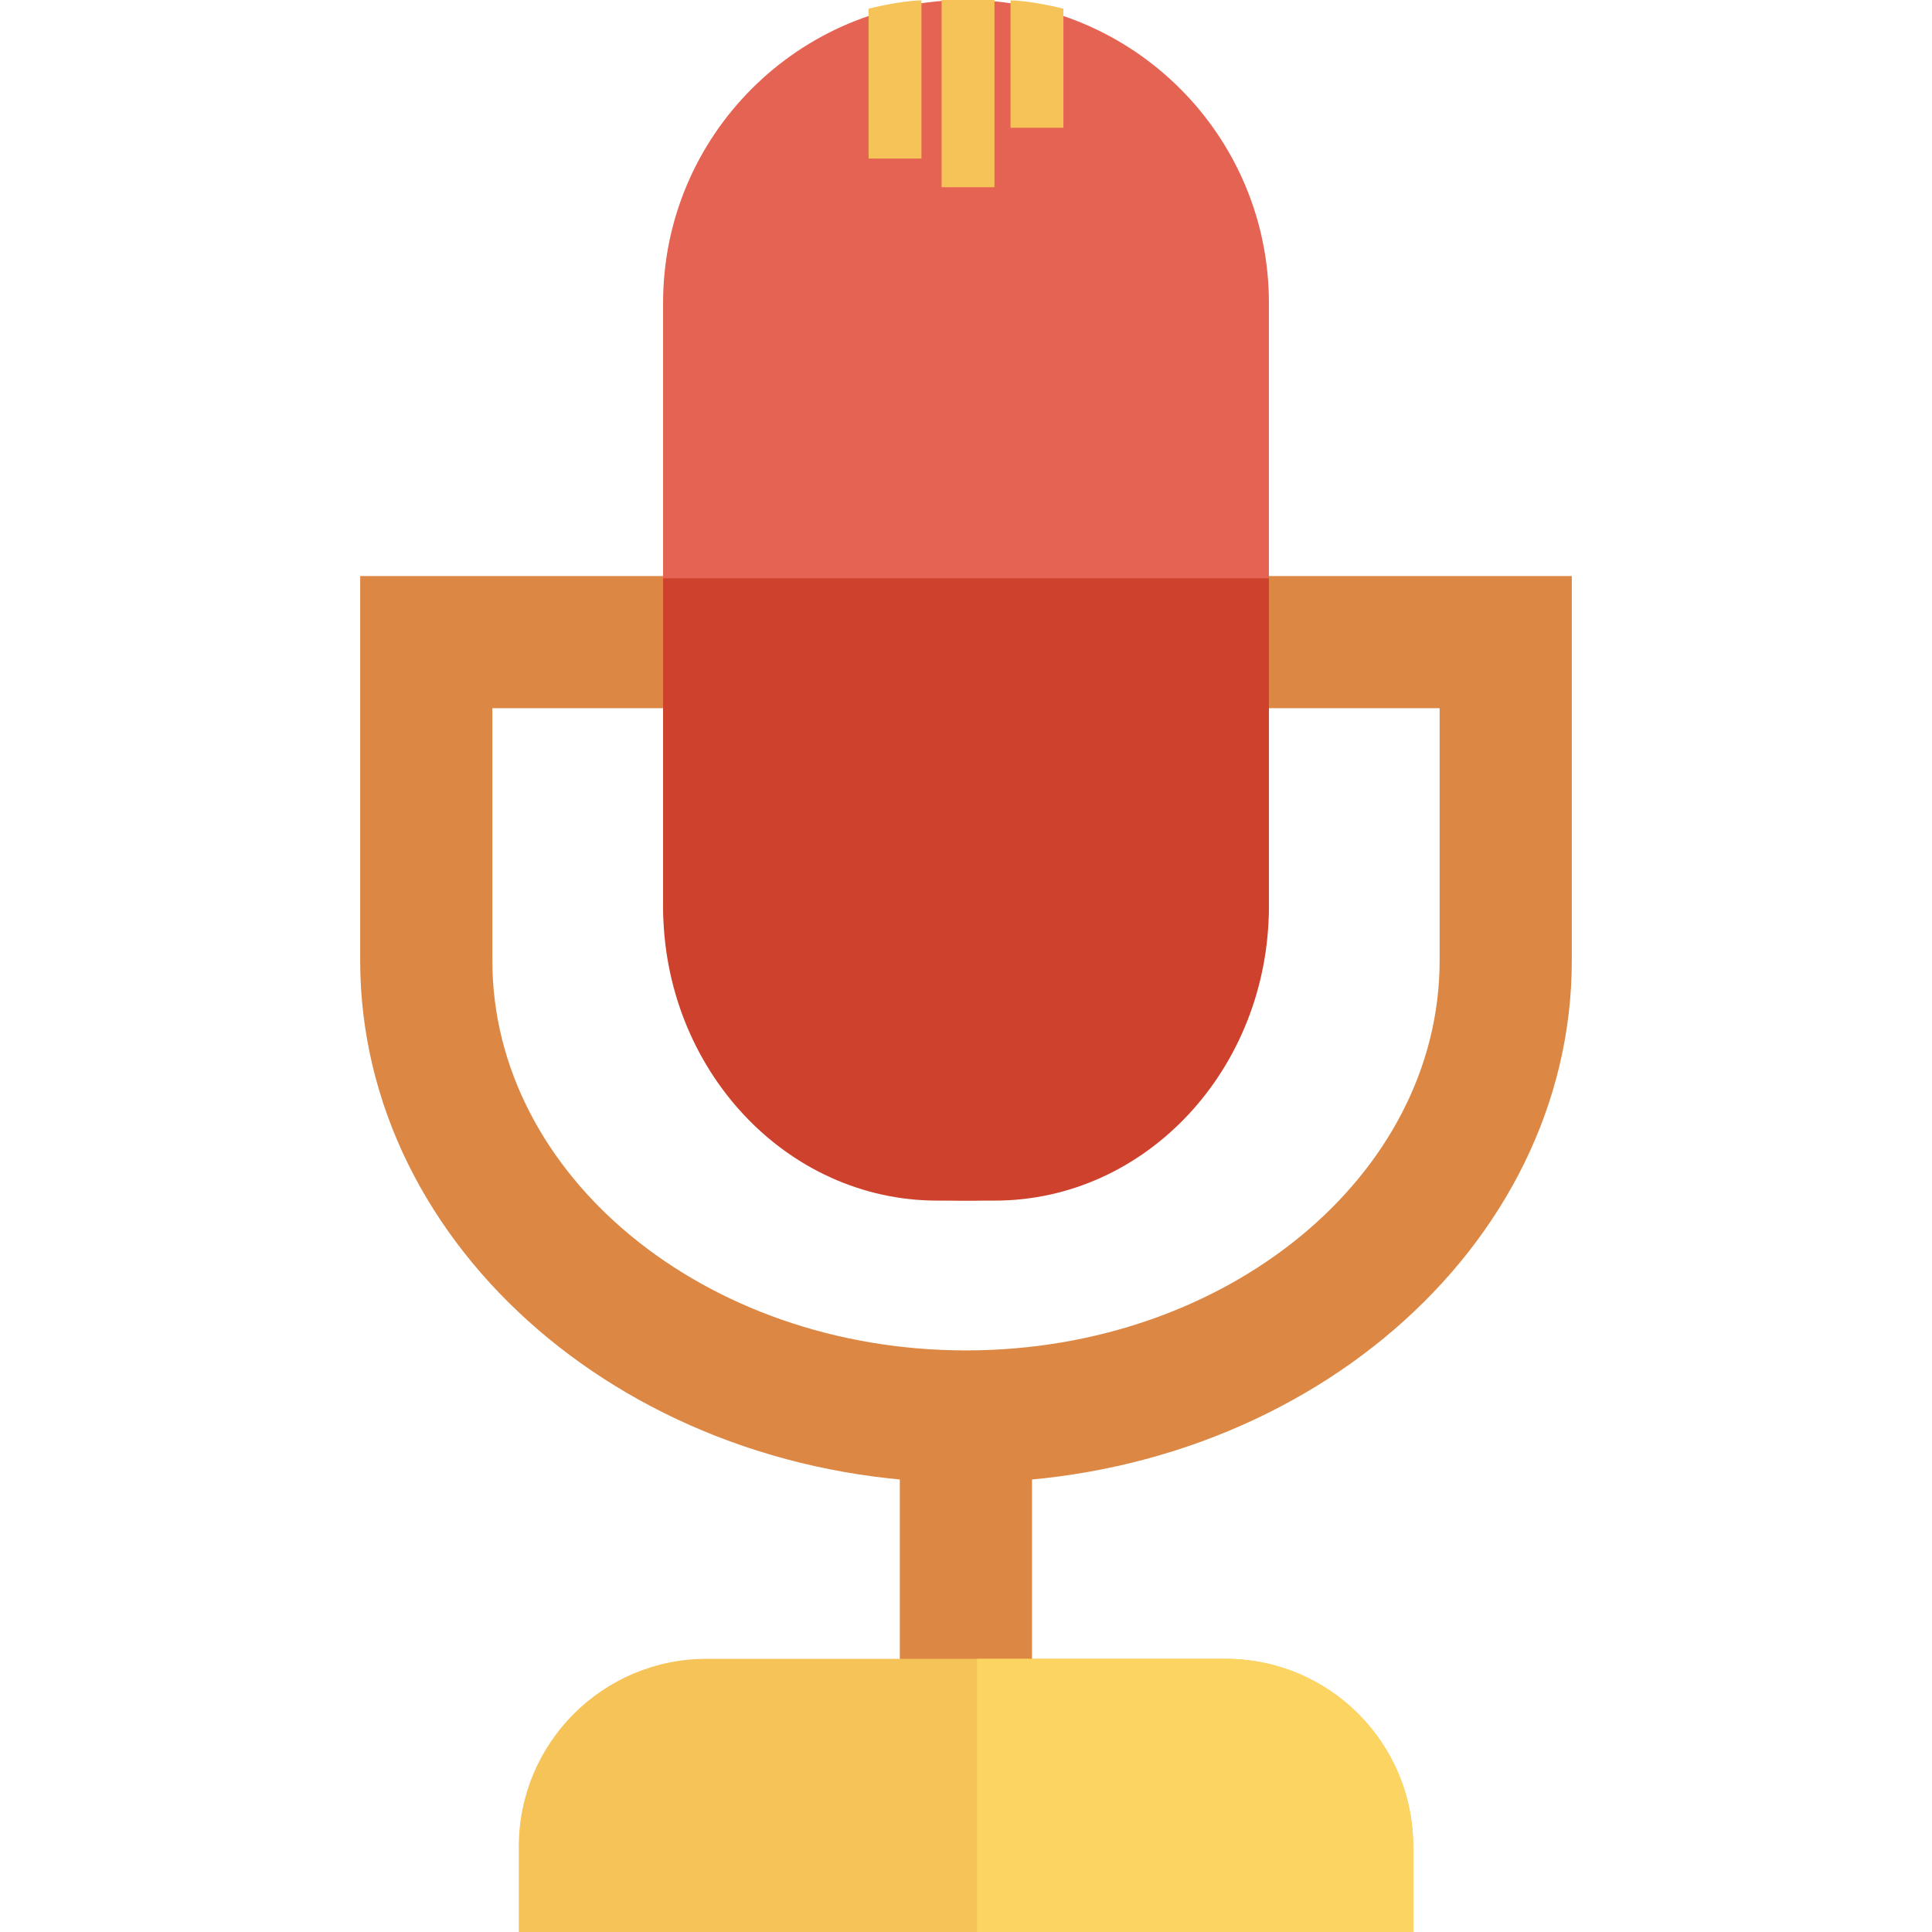
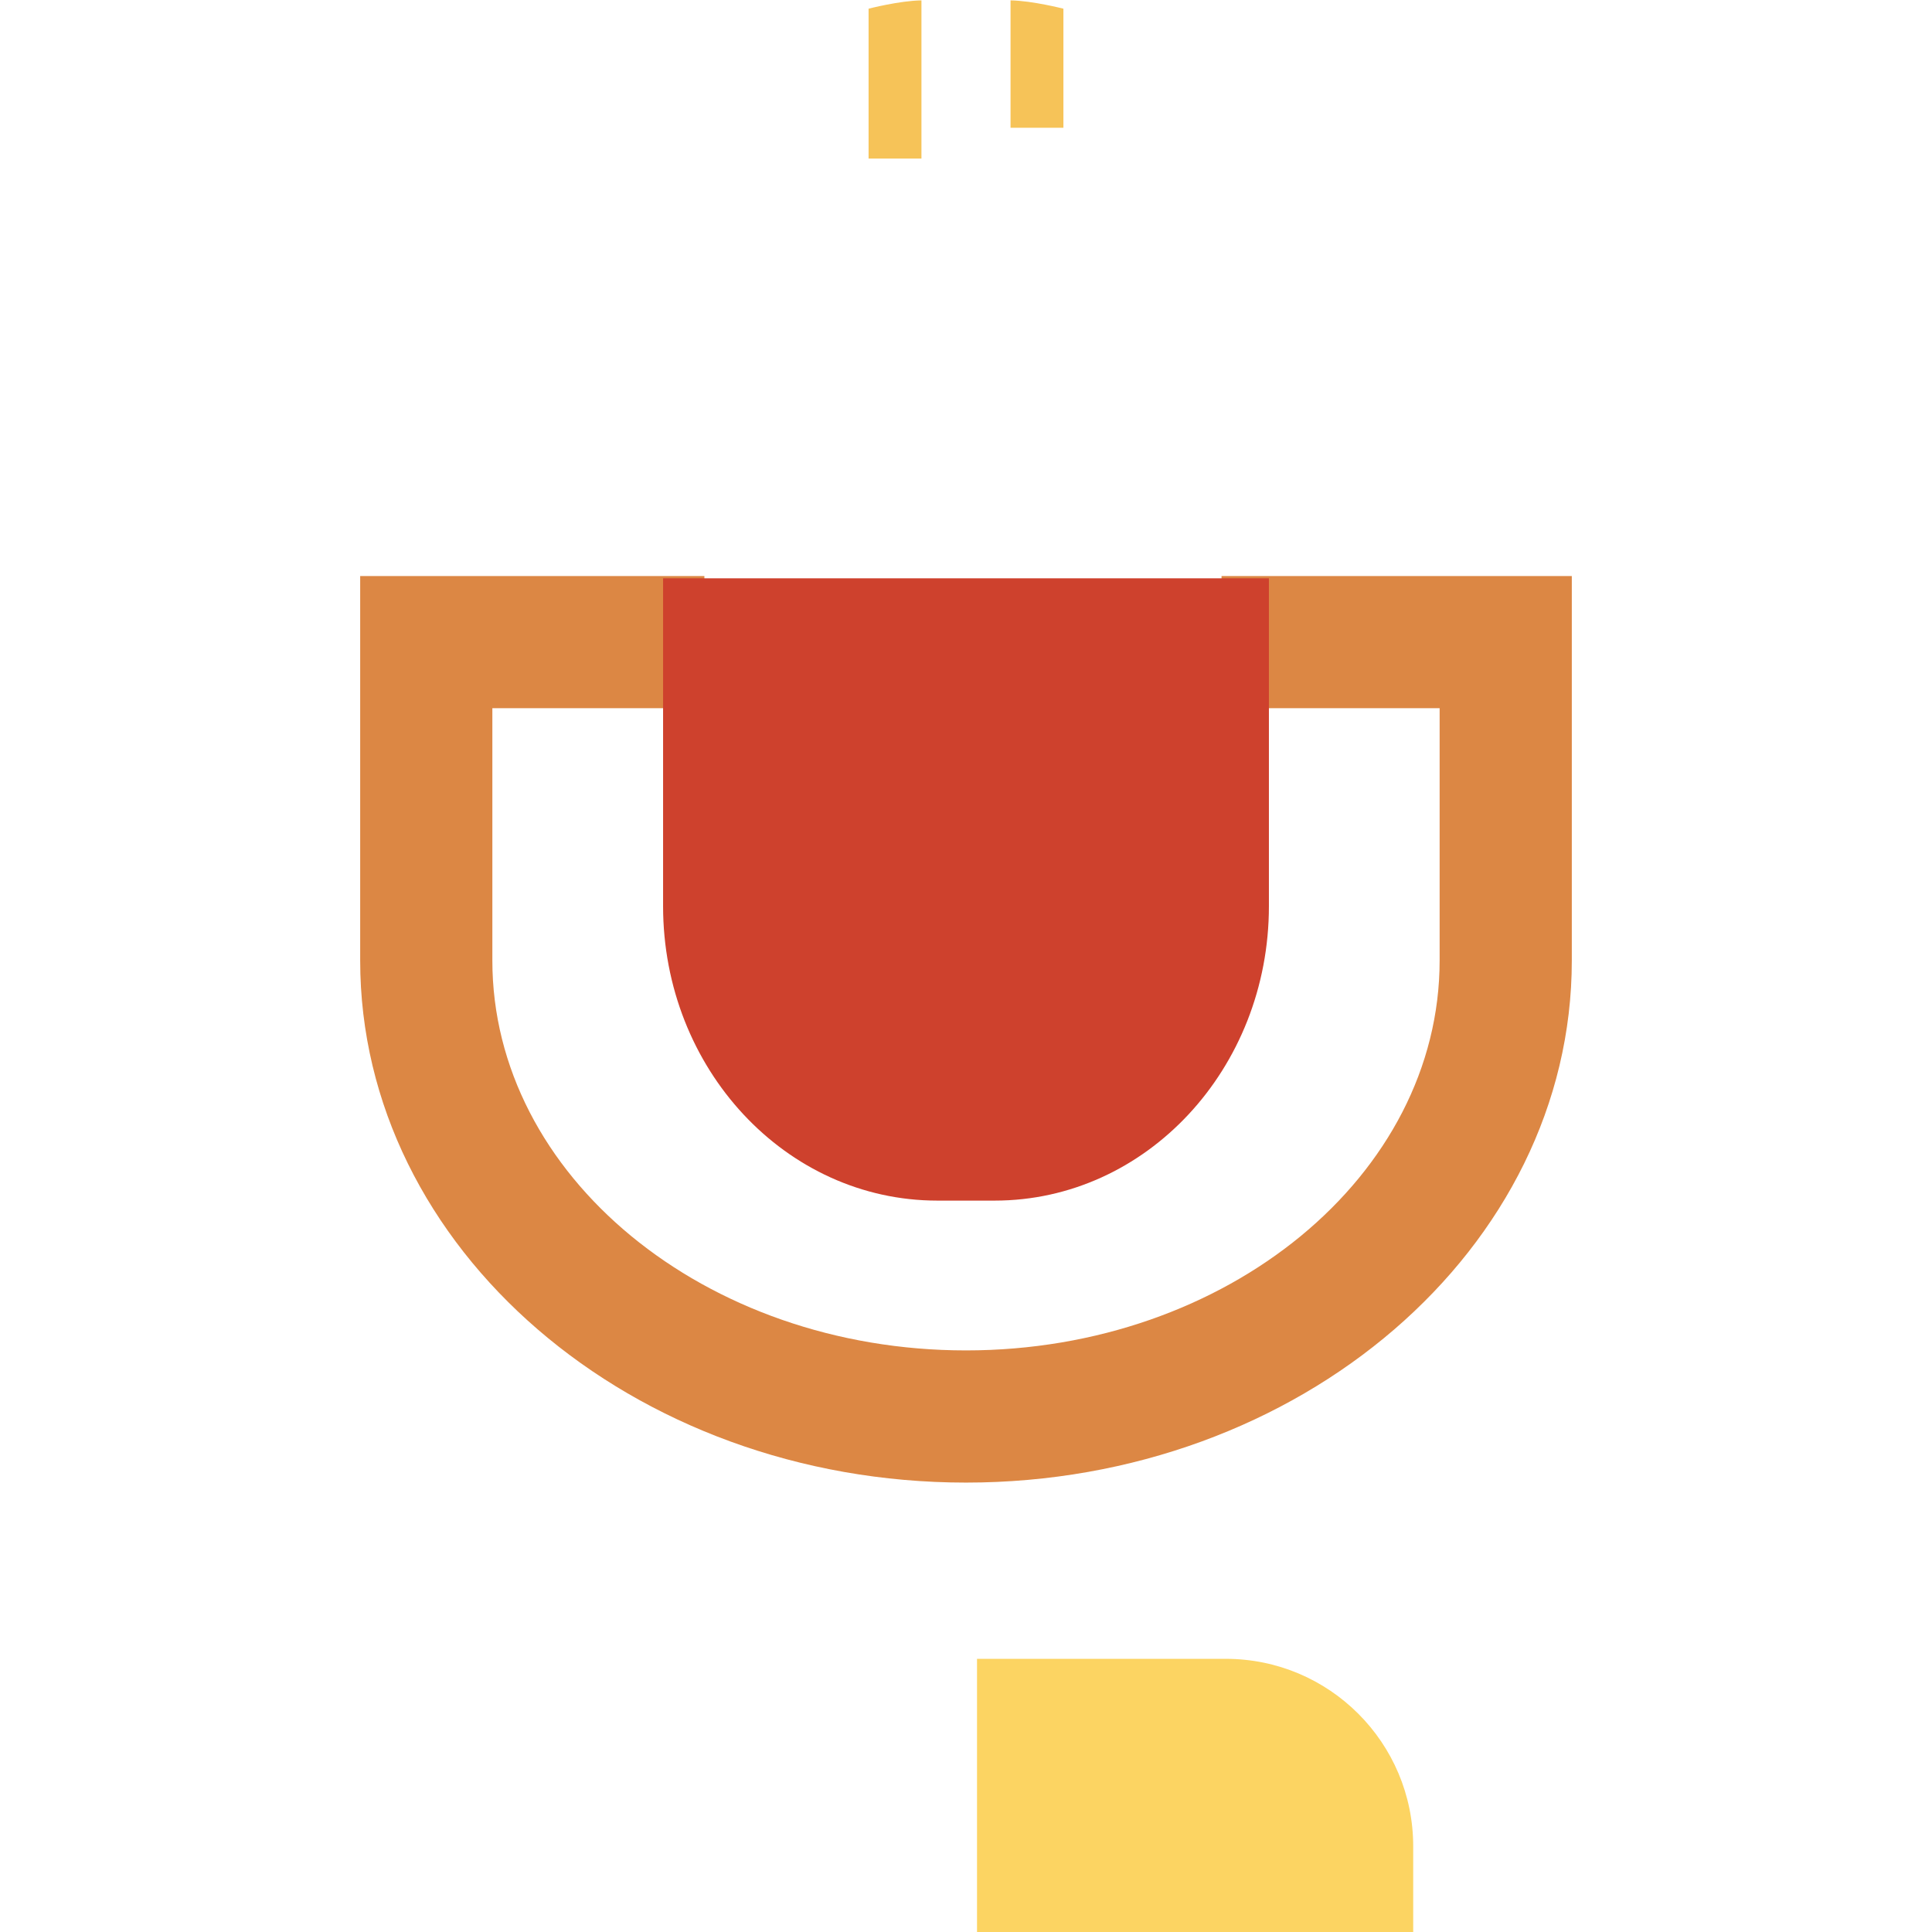
<svg xmlns="http://www.w3.org/2000/svg" version="1.1" id="Capa_1" x="0px" y="0px" viewBox="0 0 409.6 409.6" style="enable-background:new 0 0 409.6 409.6;" xml:space="preserve">
  <path style="fill:#DC8744;" d="M204.797,314.321c-70.819,0-128.436-49.654-128.436-110.691v-81.508h72.975v28.023h-44.952v53.485  c0,45.581,45.045,82.668,100.413,82.668c55.373,0,100.418-37.087,100.418-82.668v-53.485h-46.238v-28.023h74.261v81.508  C333.239,264.668,275.621,314.321,204.797,314.321z" />
-   <path style="fill:#E56353;" d="M204.799,0c-35.468,0-64.221,28.752-64.221,64.221v126.097c0,35.468,28.753,64.221,64.221,64.221  s64.221-28.753,64.221-64.221V64.221C269.02,28.753,240.267,0,204.799,0z" />
  <path style="fill:#CE412D;" d="M269.02,122.602v69.508c0,34.479-26.034,62.429-58.148,62.429h-12.145  c-32.114,0-58.148-27.95-58.148-62.429v-69.508H269.02z" />
-   <rect x="190.771" y="300.288" style="fill:#DC8744;" width="28.022" height="72.863" />
-   <path style="fill:#F6C358;" d="M259.795,351.685H149.804c-21.99,0-39.816,17.827-39.816,39.816V409.6h189.623v-18.098  C299.611,369.512,281.784,351.685,259.795,351.685z" />
  <path style="fill:#FCD462;" d="M259.871,351.685h-52.736V409.6h92.477v-18.174C299.611,369.478,281.818,351.685,259.871,351.685z" />
  <g>
-     <rect x="199.629" style="fill:#F6C358;" width="11.208" height="39.69" />
    <path style="fill:#F6C358;" d="M214.243,0.079v27.005h11.209V1.844C225.452,1.844,218.9,0.155,214.243,0.079z" />
    <path style="fill:#F6C358;" d="M195.355,0.079v33.546h-11.209V1.844C184.146,1.844,190.656,0.155,195.355,0.079z" />
  </g>
  <g>
</g>
  <g>
</g>
  <g>
</g>
  <g>
</g>
  <g>
</g>
  <g>
</g>
  <g>
</g>
  <g>
</g>
  <g>
</g>
  <g>
</g>
  <g>
</g>
  <g>
</g>
  <g>
</g>
  <g>
</g>
  <g>
</g>
</svg>